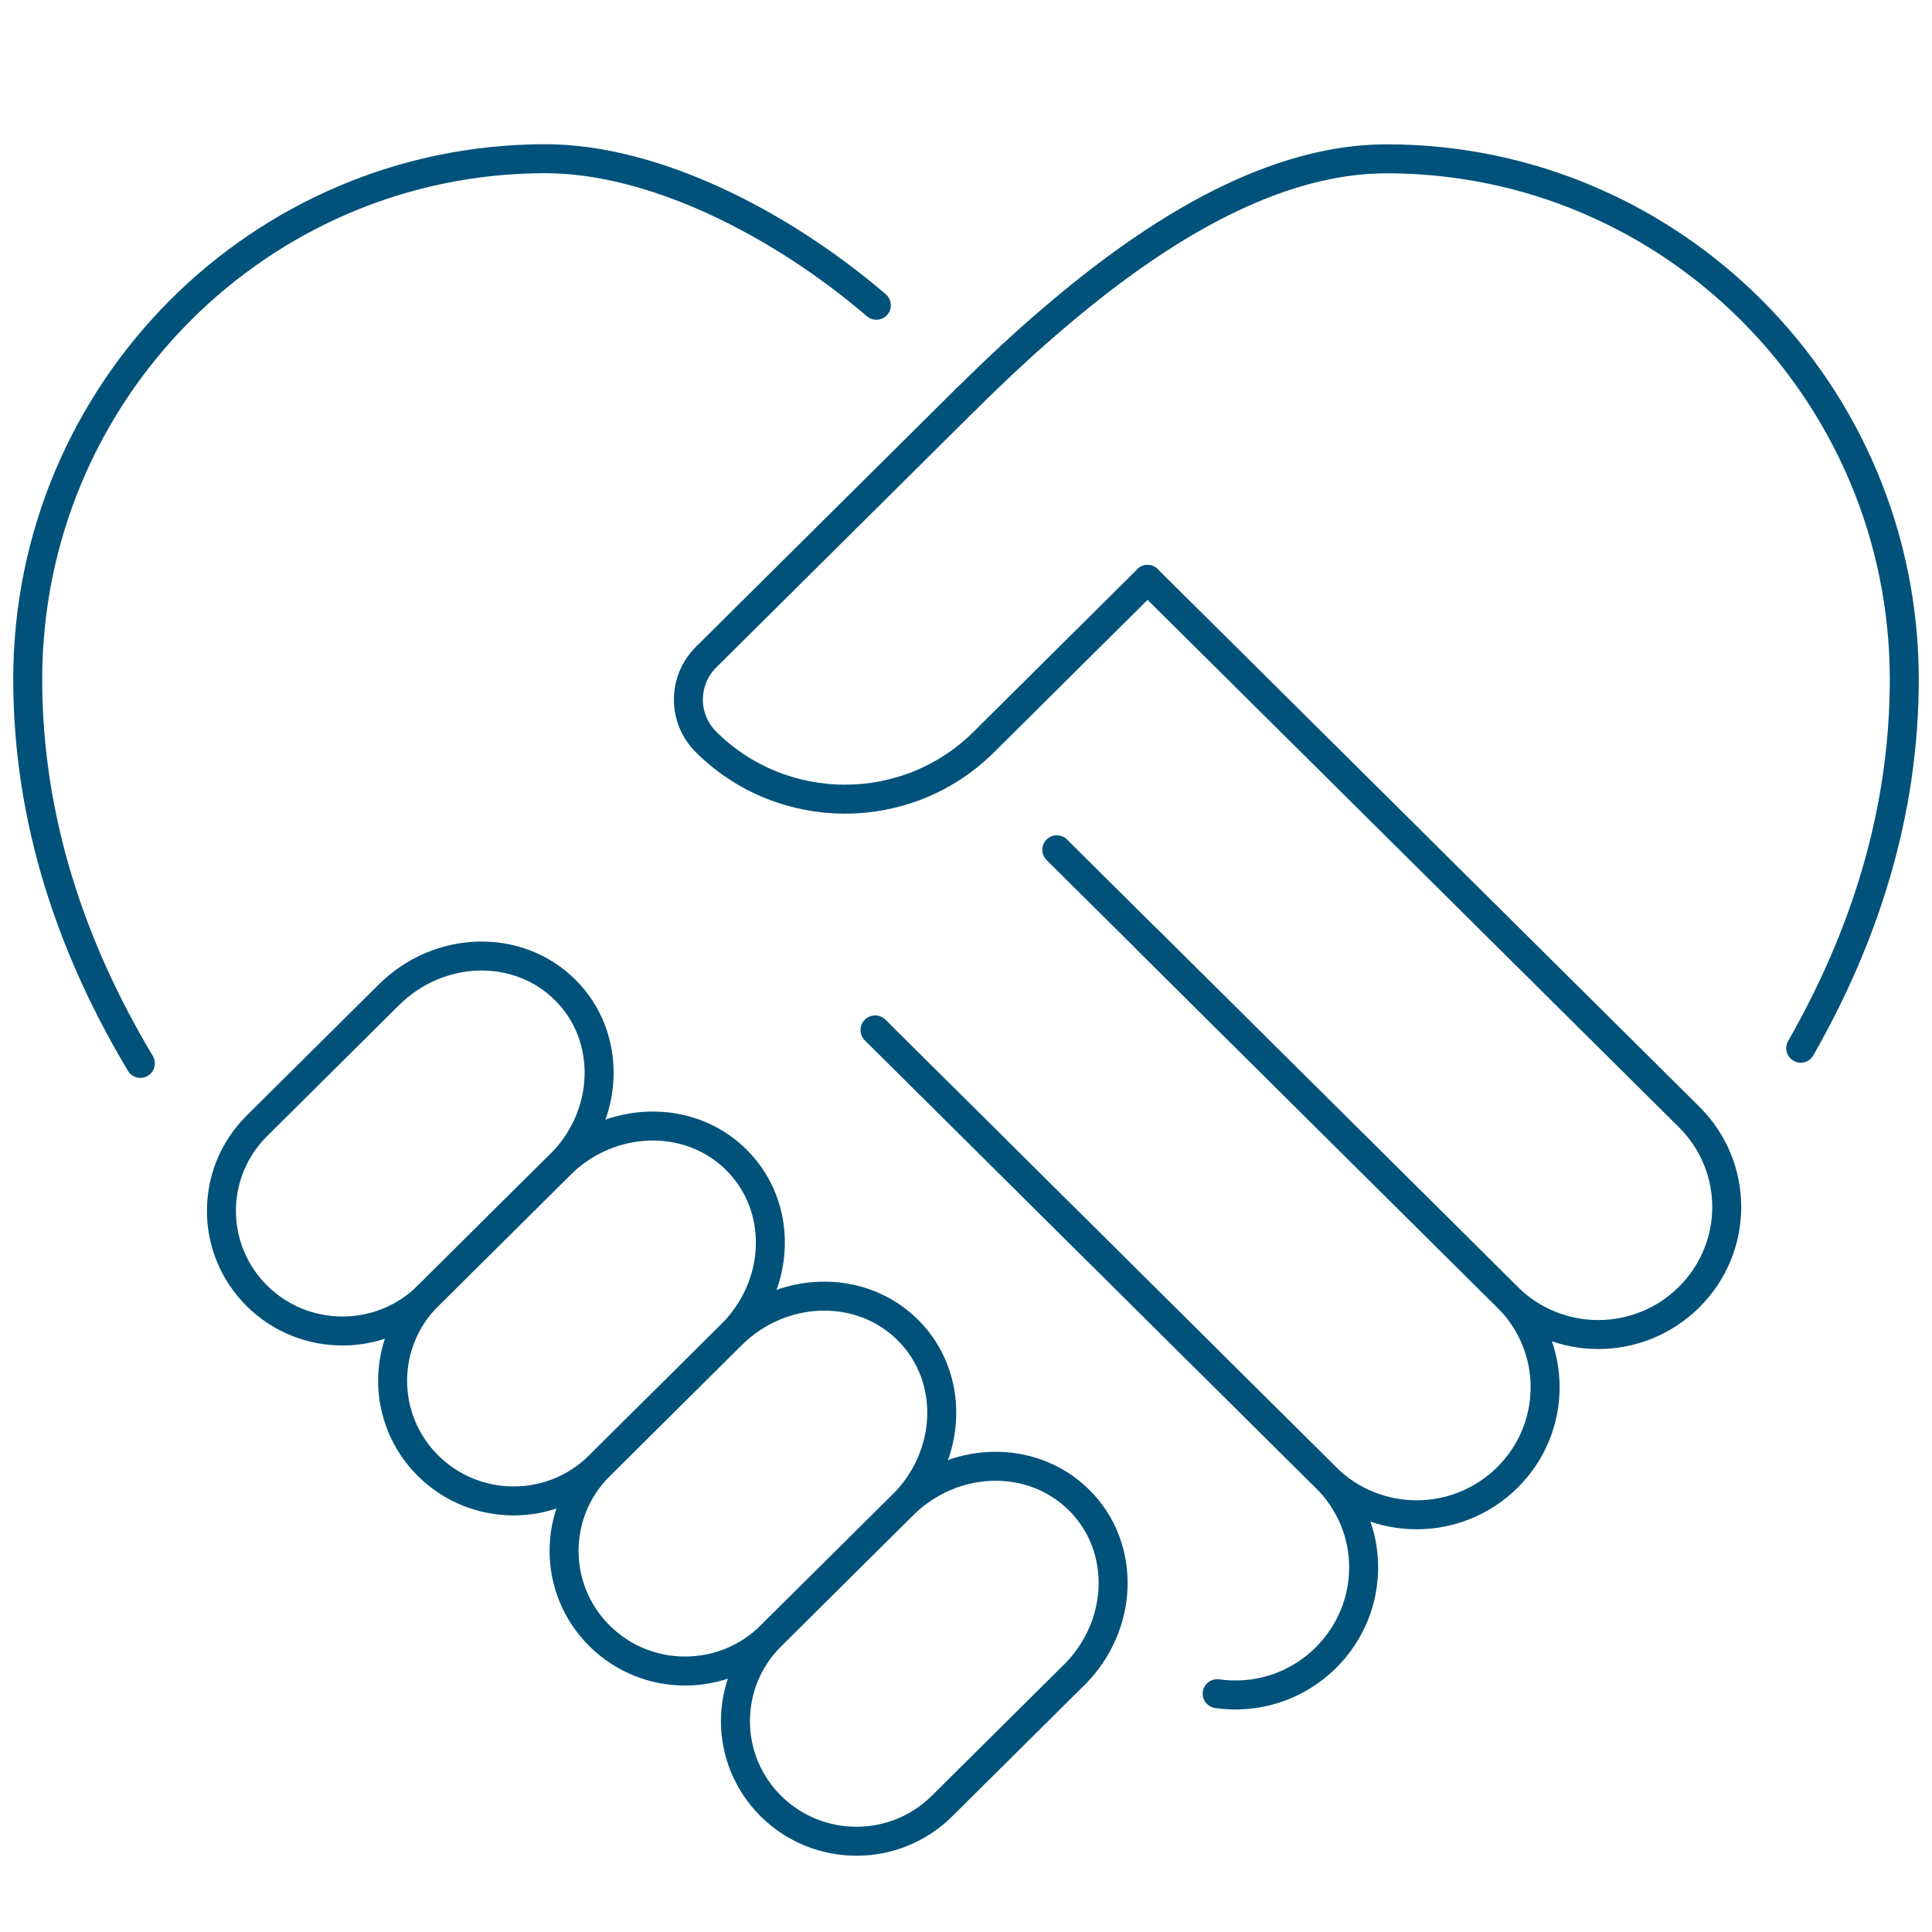
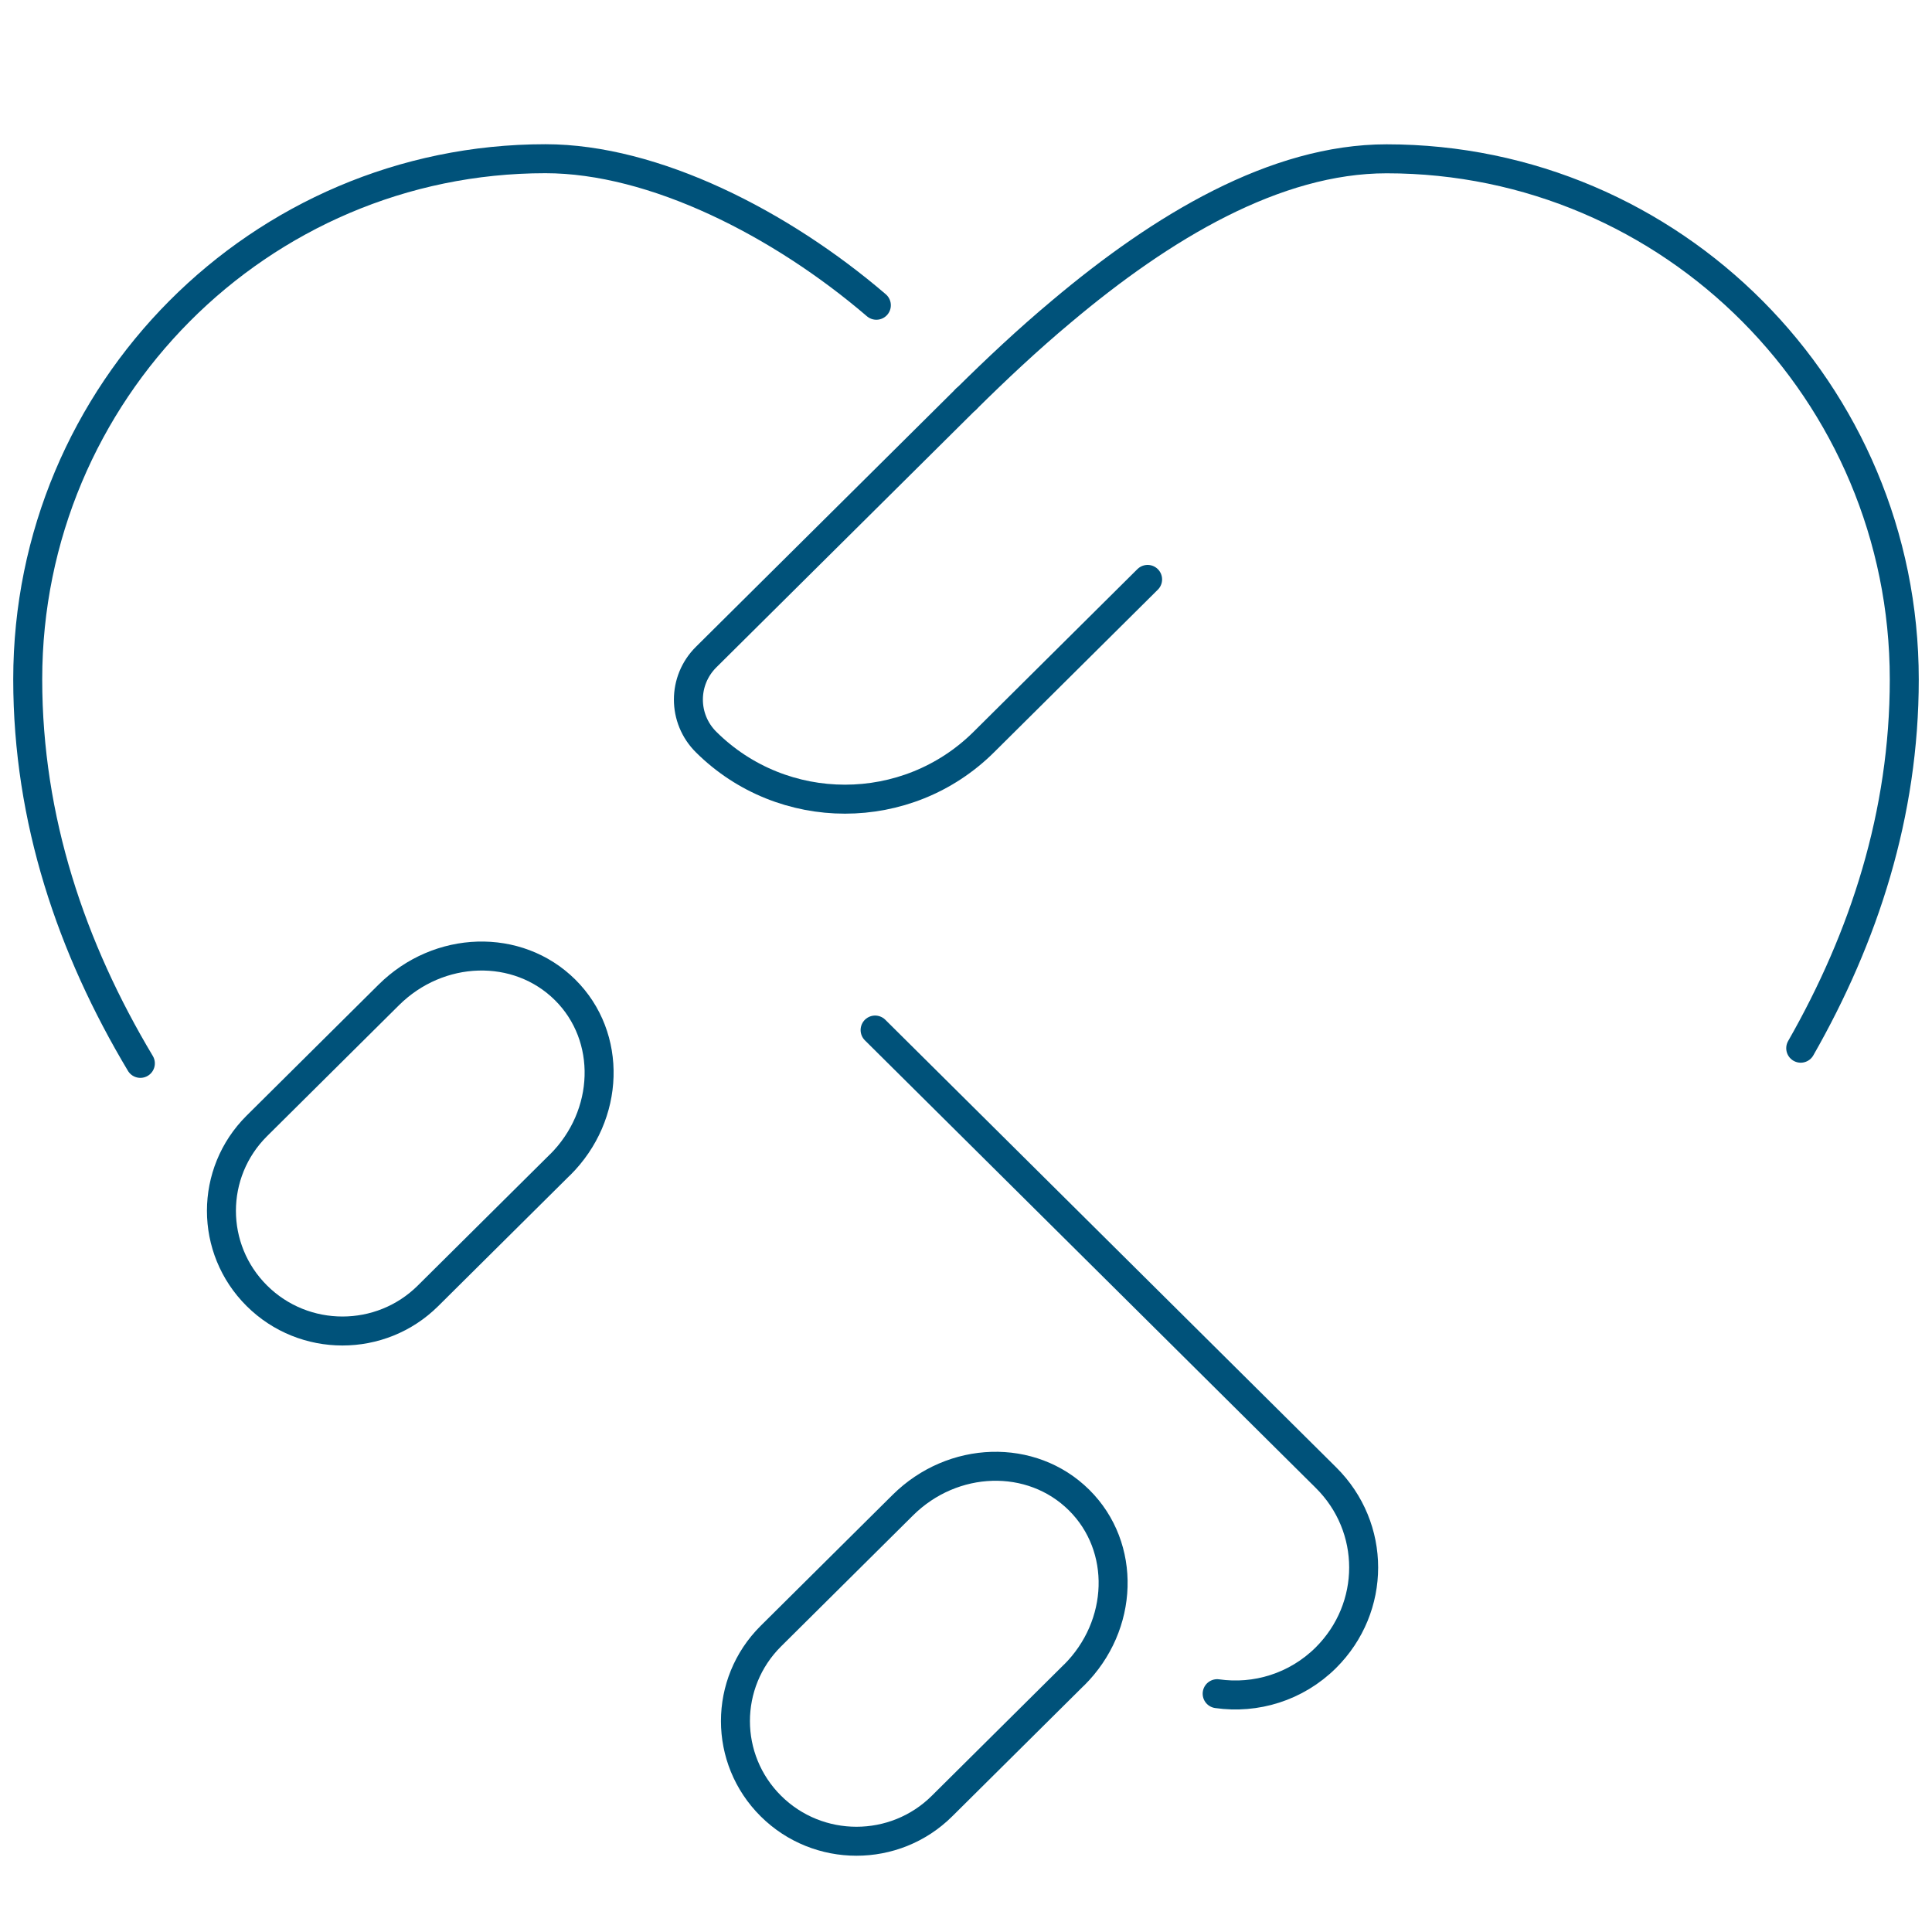
<svg xmlns="http://www.w3.org/2000/svg" id="Layer_1" data-name="Layer 1" viewBox="0 0 200 200">
  <defs>
    <style>
      .cls-1 {
        fill: none;
        stroke: #00527a;
        stroke-linecap: round;
        stroke-linejoin: round;
        stroke-width: 3px;
      }
    </style>
  </defs>
  <path class="cls-1" d="M186.41,108.51c6.56-11.49,10.72-24.25,10.72-38.18,0-29.74-24.01-53.89-53.59-53.89-11.52,0-23.24,7.03-33.66,15.81-3.45,2.88-6.77,6-9.88,9.08" />
  <path class="cls-1" d="M14.53,110.08c-7.13-11.92-11.66-25.22-11.66-39.76,0-29.74,24.01-53.89,53.59-53.89,11.25,0,24.38,6.7,34.26,15.17" />
  <path class="cls-1" d="M90.59,106.63l46.66,46.32c5.22,5.16,5.22,13.46,0,18.66-3.08,3.05-7.27,4.29-11.25,3.72" />
-   <path class="cls-1" d="M118.8,97.3l37.25,36.98c5.2,5.16,5.2,13.5,0,18.66-5.2,5.16-13.6,5.16-18.8,0l-46.65-46.31" />
  <path class="cls-1" d="M111.17,173.41l-13.65,13.55c-4.89,4.86-12.83,4.86-17.72,0h0c-4.89-4.86-4.89-12.73,0-17.59l13.65-13.55c5.18-5.15,13.34-5.41,18.26-.53,4.9,4.86,4.65,12.97-.53,18.12Z" />
-   <path class="cls-1" d="M93.43,155.79l-13.65,13.55c-4.89,4.86-12.83,4.86-17.72,0h0c-4.89-4.86-4.89-12.73,0-17.59l13.65-13.55c5.18-5.15,13.36-5.39,18.26-.53,4.9,4.86,4.65,12.97-.53,18.12Z" />
-   <path class="cls-1" d="M75.68,138.18l-13.65,13.55c-4.89,4.86-12.83,4.86-17.72,0h0c-4.89-4.86-4.89-12.73,0-17.59l13.65-13.55c5.18-5.15,13.36-5.39,18.26-.53,4.92,4.88,4.65,12.97-.53,18.12Z" />
  <path class="cls-1" d="M57.96,120.59l-13.65,13.55c-4.89,4.86-12.83,4.86-17.72,0h0c-4.89-4.86-4.89-12.73,0-17.59l13.65-13.55c5.18-5.15,13.34-5.41,18.26-.53,4.9,4.86,4.65,12.97-.53,18.12Z" />
-   <path class="cls-1" d="M109.4,87.97l46.65,46.31c5.2,5.16,13.6,5.16,18.8,0,5.2-5.16,5.2-13.5,0-18.66l-47.19-46.84-8.87-8.8" />
  <path class="cls-1" d="M118.8,59.98l-16.96,16.84c-7.94,7.88-20.8,7.88-28.74,0h0c-2.45-2.43-2.45-6.37,0-8.8l26.9-26.7" />
</svg>